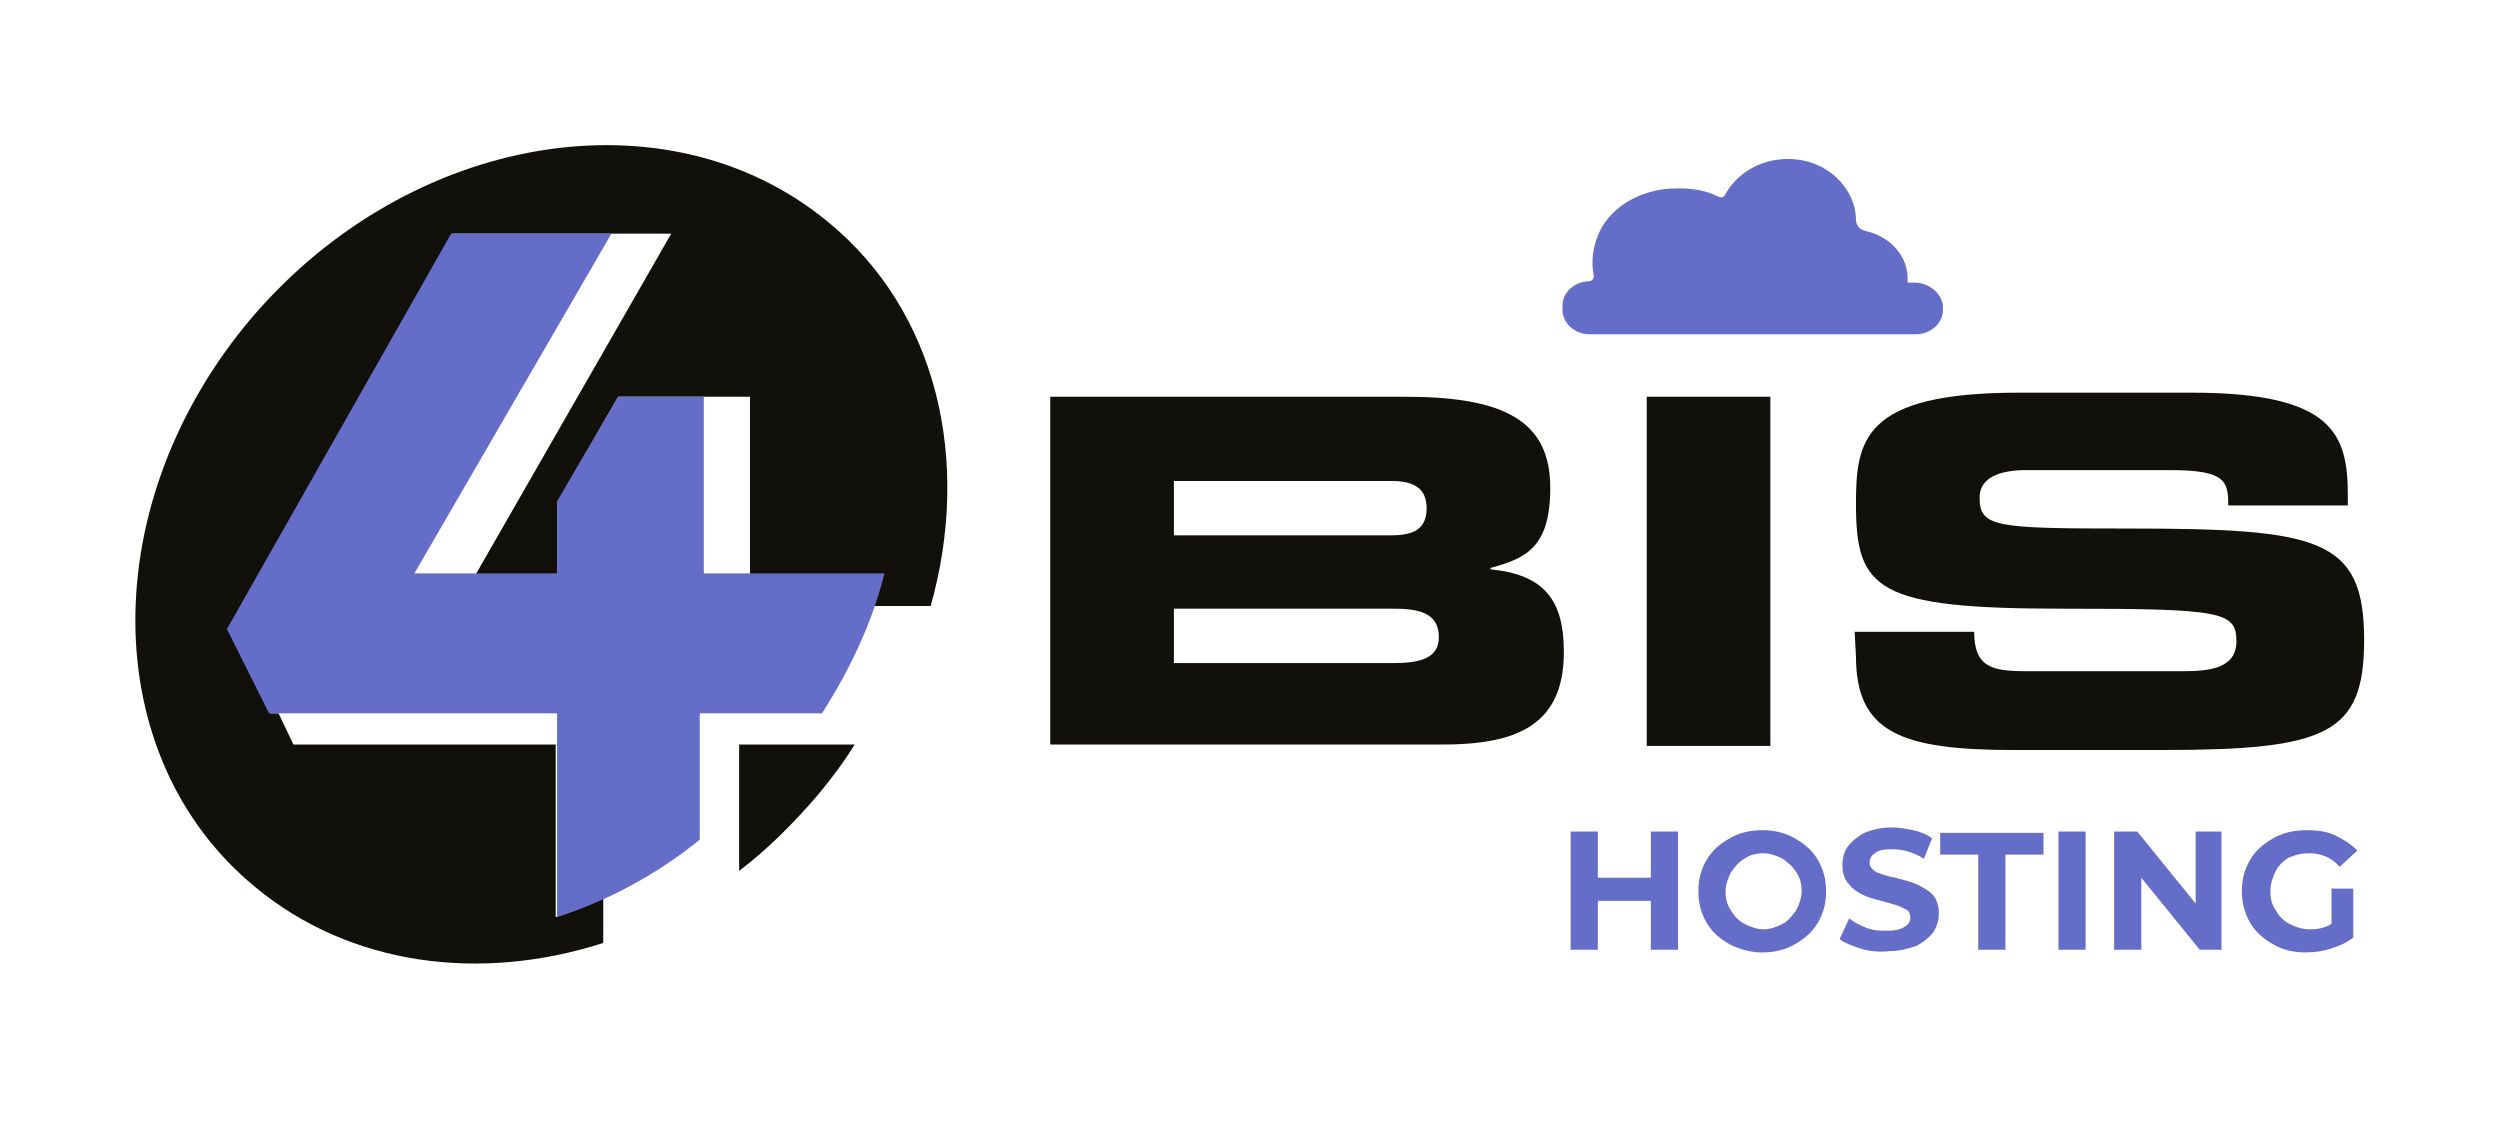
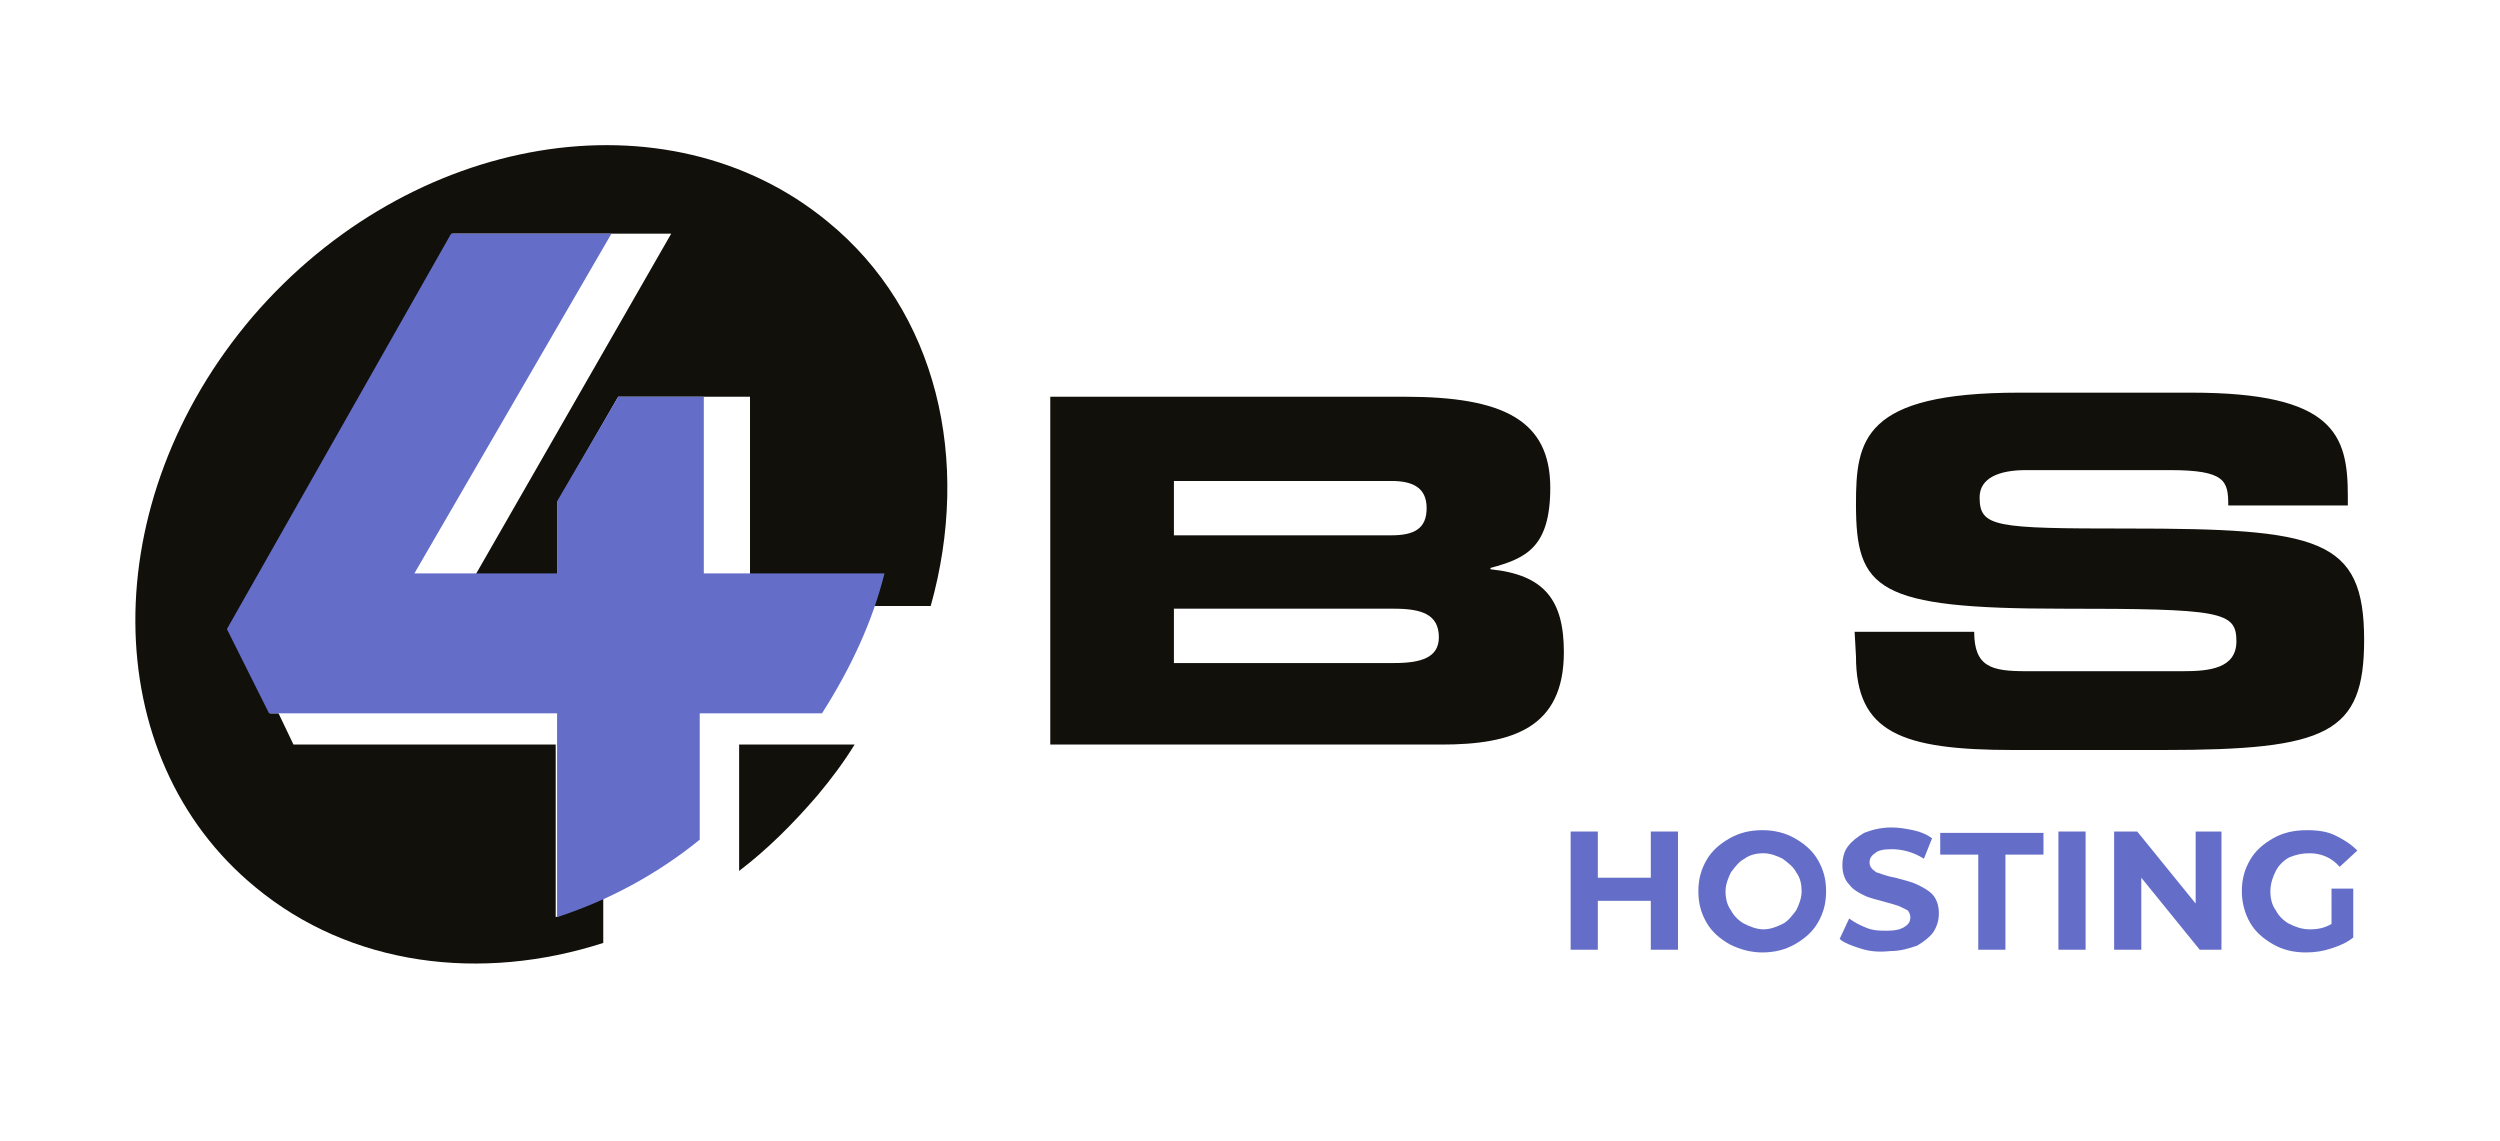
<svg xmlns="http://www.w3.org/2000/svg" version="1.1" id="Layer_1" x="0px" y="0px" viewBox="0 0 184 84" style="enable-background:new 0 0 184 84;" xml:space="preserve">
  <style type="text/css">
	.Drop_x0020_Shadow{fill:none;}
	.Outer_x0020_Glow_x0020_5_x0020_pt{fill:none;}
	.Blue_x0020_Neon{fill:none;stroke:#8AACDA;stroke-width:7;stroke-linecap:round;stroke-linejoin:round;}
	.Chrome_x0020_Highlight{fill:url(#SVGID_1_);stroke:#FFFFFF;stroke-width:0.363;stroke-miterlimit:1;}
	.Jive_GS{fill:#FFDD00;}
	.Alyssa_GS{fill:#A6D0E4;}
	.st0{fill:#FFFFFF;stroke:#646EC8;stroke-width:3;stroke-linecap:round;stroke-linejoin:round;stroke-miterlimit:10;}
	.st1{fill:#FFFFFF;stroke:#646EC8;stroke-width:3;stroke-miterlimit:10;}
	.st2{fill:none;stroke:#646EC8;stroke-width:3;stroke-miterlimit:10;}
	.st3{fill:none;stroke:#646EC8;stroke-width:3;stroke-linecap:round;stroke-linejoin:round;stroke-miterlimit:10;}
	.st4{fill:#646ec8;}
	.st5{fill:#12100B;}
	.st6{fill:none;stroke:#646EC8;stroke-width:4;stroke-linecap:round;stroke-linejoin:round;}
</style>
  <linearGradient id="SVGID_1_" gradientUnits="userSpaceOnUse" x1="-147" y1="-261" x2="-147" y2="-262">
    <stop offset="0" style="stop-color:#656565" />
    <stop offset="0.618" style="stop-color:#1B1B1B" />
    <stop offset="0.629" style="stop-color:#545454" />
    <stop offset="0.983" style="stop-color:#3E3E3E" />
  </linearGradient>
  <g>
-     <path class="st4" d="M140.9,20.8h-0.5c0-0.1,0-0.2,0-0.3c0-1.7-1.3-3.1-3.1-3.5c-0.4-0.1-0.7-0.4-0.7-0.8c0-2.3-2.1-4.5-5-4.5l0,0   c-2.1,0-3.7,1.1-4.5,2.4c-0.2,0.3-0.2,0.6-0.8,0.3c-1-0.5-2.3-0.6-3.6-0.5c-2.1,0.2-4,1.3-4.9,3c-0.6,1.2-0.7,2.4-0.5,3.4   c0,0.2-0.1,0.4-0.4,0.4H117c-1.1,0-2,0.8-2,1.8v0.3c0,1,0.9,1.8,2,1.8h5.4h14h4.6c1.1,0,2-0.8,2-1.8v-0.3   C142.9,21.6,142,20.8,140.9,20.8z" />
    <g>
      <g>
        <path class="st5" d="M77.3,29.2h26.1c7.2,0,10.7,1.7,10.7,6.7c0,4.4-1.8,5.2-4.4,5.9v0.1c4,0.4,5.4,2.3,5.4,6.1     c0,5.6-3.8,6.8-9,6.8H77.3V29.2z M86.4,39.4h16c1.7,0,2.6-0.5,2.6-2c0-1.5-1-2-2.6-2h-16V39.4z M86.4,48.8h16.2     c2,0,3.3-0.4,3.3-1.9c0-1.7-1.3-2.1-3.3-2.1H86.4V48.8z" />
-         <path class="st5" d="M121.2,29.2h9.1v25.7h-9.1V29.2z" />
        <path class="st5" d="M136.5,46.5h8.8c0,2.6,1.3,2.9,3.8,2.9h11.6c1.9,0,3.9-0.2,3.9-2.2c0-2.2-1.1-2.4-12.8-2.4     c-13.7,0-15.2-1.4-15.2-7.7c0-4.7,0.5-8.2,12-8.2h12.7c10.5,0,11.5,3.1,11.5,7.6v0.7H164c0-1.8-0.2-2.6-4.3-2.6h-10.6     c-2,0-3.4,0.6-3.4,2c0,2.2,1.1,2.3,10.9,2.3c14.1,0,17.4,0.7,17.4,8.2c0,6.9-2.7,8.1-14.8,8.1h-11c-8.3,0-11.6-1.3-11.6-6.9     L136.5,46.5L136.5,46.5z" />
      </g>
      <g>
        <path class="st5" d="M54.4,64.1c2.1-1.6,4-3.5,5.8-5.6c1-1.2,1.9-2.4,2.7-3.7h-8.5V64.1z" />
        <path class="st5" d="M60.9,16.3c-11.8-9.7-30.7-6.5-42.3,7C7,36.9,7.1,55.7,18.8,65.3c7,5.8,16.6,7,25.6,4.1v-3.3     c-1.2,0.5-2.3,1-3.5,1.4V54.8H21.6l-1.1-2.3h-0.6l-3.1-6.2l16.5-29.1h4.6H45h4.4L35,42.3h6v-5.3l4.5-7.8h4.9h1.3h3.5v13.1h9.8     c-0.2,0.8-0.4,1.5-0.7,2.3h4.2C71.5,33.9,69,22.9,60.9,16.3z" />
      </g>
      <g>
        <path class="st4" d="M51.8,42.3V29.2h-6.3L41,36.9v5.3H30.5L45,17.2H33.2L16.7,46.3l3.1,6.2H41v15c3.7-1.2,7.3-3.1,10.5-5.7v-9.3     h9c2.1-3.3,3.7-6.7,4.6-10.3H51.8L51.8,42.3z" />
      </g>
      <g>
        <path class="st4" d="M123.5,61.2v8.7h-2v-3.6h-3.9v3.6h-2v-8.7h2v3.4h3.9v-3.4H123.5z" />
        <path class="st4" d="M127.3,69.5c-0.7-0.4-1.3-0.9-1.7-1.6c-0.4-0.7-0.6-1.4-0.6-2.3c0-0.9,0.2-1.6,0.6-2.3     c0.4-0.7,1-1.2,1.7-1.6c0.7-0.4,1.5-0.6,2.4-0.6c0.9,0,1.7,0.2,2.4,0.6c0.7,0.4,1.3,0.9,1.7,1.6c0.4,0.7,0.6,1.4,0.6,2.3     c0,0.9-0.2,1.6-0.6,2.3c-0.4,0.7-1,1.2-1.7,1.6c-0.7,0.4-1.5,0.6-2.4,0.6C128.9,70.1,128.1,69.9,127.3,69.5z M131.2,68     c0.4-0.2,0.7-0.6,1-1c0.2-0.4,0.4-0.9,0.4-1.4c0-0.5-0.1-1-0.4-1.4c-0.2-0.4-0.6-0.7-1-1c-0.4-0.2-0.9-0.4-1.4-0.4     c-0.5,0-1,0.1-1.4,0.4c-0.4,0.2-0.7,0.6-1,1c-0.2,0.4-0.4,0.9-0.4,1.4c0,0.5,0.1,1,0.4,1.4c0.2,0.4,0.6,0.8,1,1     c0.4,0.2,0.9,0.4,1.4,0.4C130.3,68.4,130.8,68.2,131.2,68z" />
        <path class="st4" d="M136.9,69.8c-0.6-0.2-1.2-0.4-1.5-0.7l0.7-1.5c0.4,0.3,0.8,0.5,1.3,0.7c0.5,0.2,1,0.2,1.5,0.2     c0.6,0,1-0.1,1.3-0.3c0.3-0.2,0.4-0.4,0.4-0.7c0-0.2-0.1-0.4-0.2-0.5c-0.2-0.1-0.4-0.2-0.6-0.3c-0.3-0.1-0.6-0.2-1-0.3     c-0.7-0.2-1.2-0.3-1.6-0.5s-0.8-0.4-1.1-0.8c-0.3-0.3-0.5-0.8-0.5-1.4c0-0.5,0.1-1,0.4-1.4c0.3-0.4,0.7-0.7,1.2-1     c0.5-0.2,1.2-0.4,2-0.4c0.6,0,1.1,0.1,1.6,0.2c0.5,0.1,1,0.3,1.4,0.6l-0.6,1.5c-0.8-0.5-1.6-0.7-2.4-0.7c-0.6,0-1,0.1-1.2,0.3     c-0.3,0.2-0.4,0.4-0.4,0.7c0,0.3,0.2,0.5,0.5,0.7c0.3,0.1,0.8,0.3,1.4,0.4c0.7,0.2,1.2,0.3,1.6,0.5s0.8,0.4,1.1,0.7     c0.3,0.3,0.5,0.8,0.5,1.4c0,0.5-0.1,0.9-0.4,1.4c-0.3,0.4-0.7,0.7-1.2,1c-0.6,0.2-1.2,0.4-2,0.4C138.2,70.1,137.5,70,136.9,69.8z     " />
        <path class="st4" d="M145.6,62.9h-2.8v-1.6h7.6v1.6h-2.8v7h-2V62.9z" />
        <path class="st4" d="M151.5,61.2h2v8.7h-2V61.2z" />
        <path class="st4" d="M163.5,61.2v8.7h-1.6l-4.3-5.3v5.3h-2v-8.7h1.7l4.3,5.3v-5.3H163.5z" />
        <path class="st4" d="M171.4,65.4h1.8V69c-0.5,0.4-1,0.6-1.6,0.8c-0.6,0.2-1.2,0.3-1.9,0.3c-0.9,0-1.7-0.2-2.4-0.6     c-0.7-0.4-1.3-0.9-1.7-1.6c-0.4-0.7-0.6-1.5-0.6-2.3c0-0.9,0.2-1.6,0.6-2.3c0.4-0.7,1-1.2,1.7-1.6c0.7-0.4,1.5-0.6,2.5-0.6     c0.8,0,1.5,0.1,2.1,0.4c0.6,0.3,1.1,0.6,1.6,1.1l-1.3,1.2c-0.6-0.7-1.4-1-2.2-1c-0.6,0-1,0.1-1.5,0.3c-0.4,0.2-0.8,0.6-1,1     c-0.2,0.4-0.4,0.9-0.4,1.5c0,0.5,0.1,1,0.4,1.4c0.2,0.4,0.6,0.8,1,1c0.4,0.2,0.9,0.4,1.5,0.4c0.6,0,1.1-0.1,1.6-0.4V65.4z" />
      </g>
    </g>
  </g>
</svg>